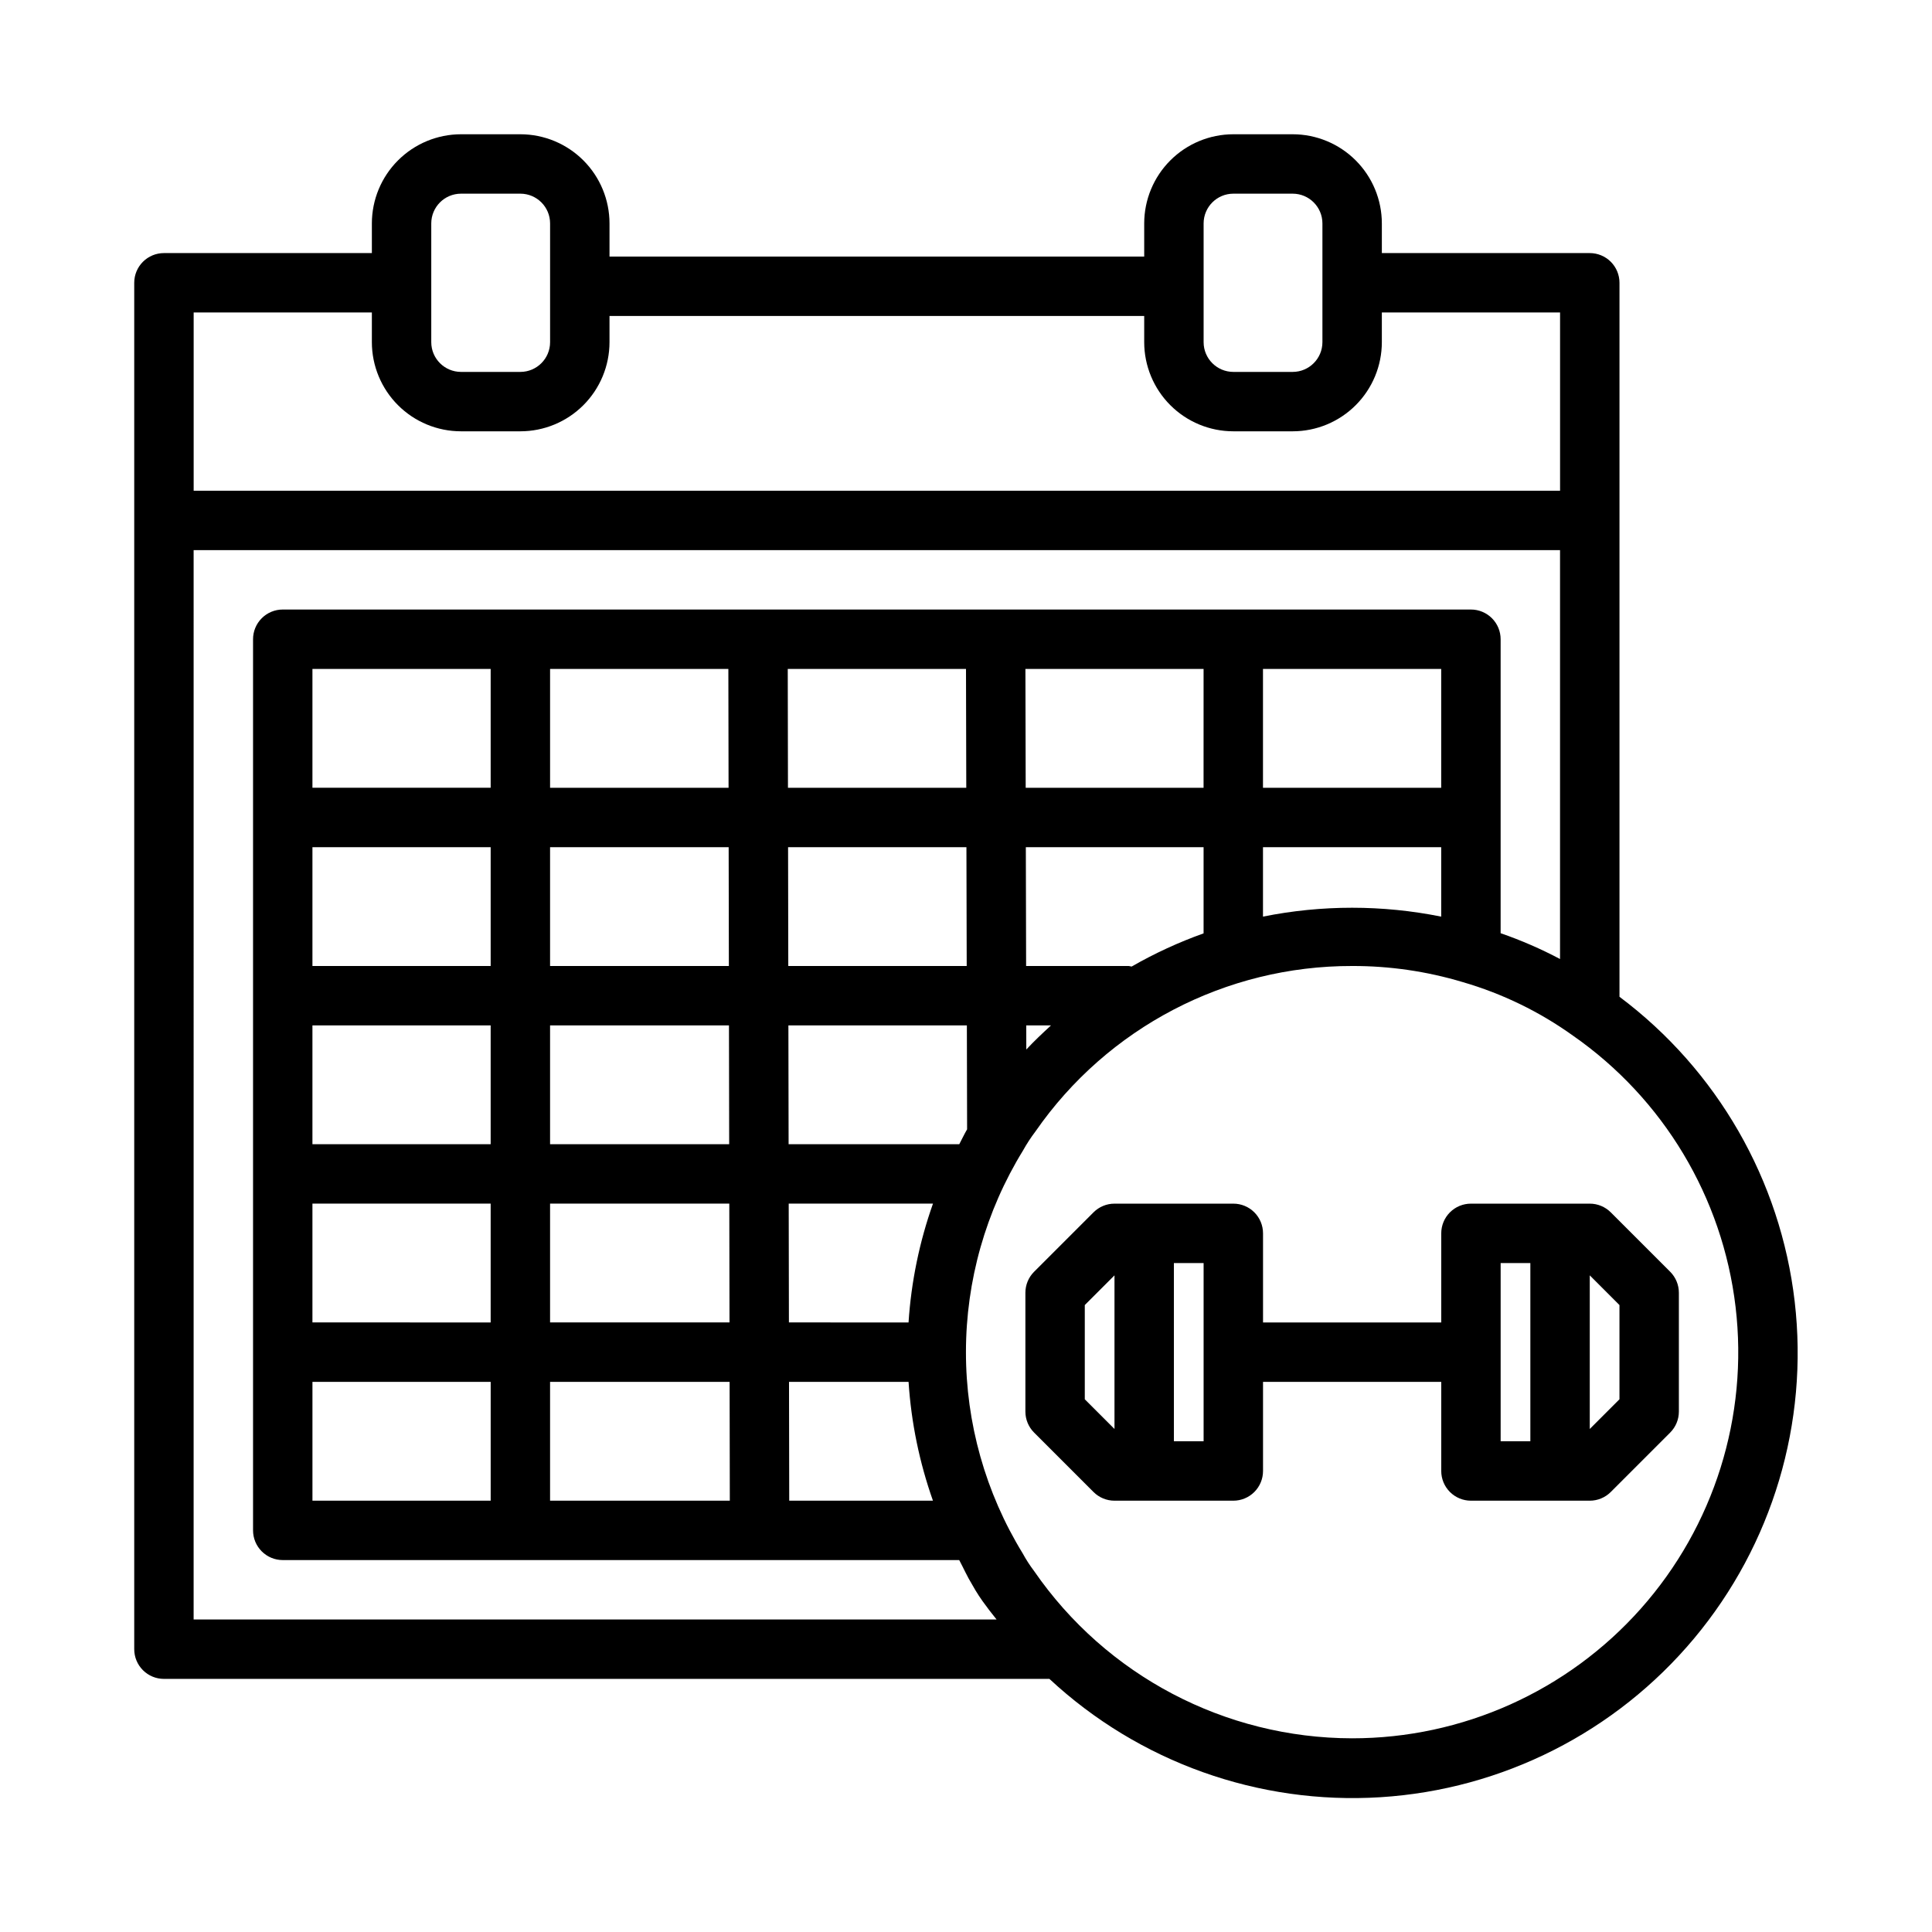
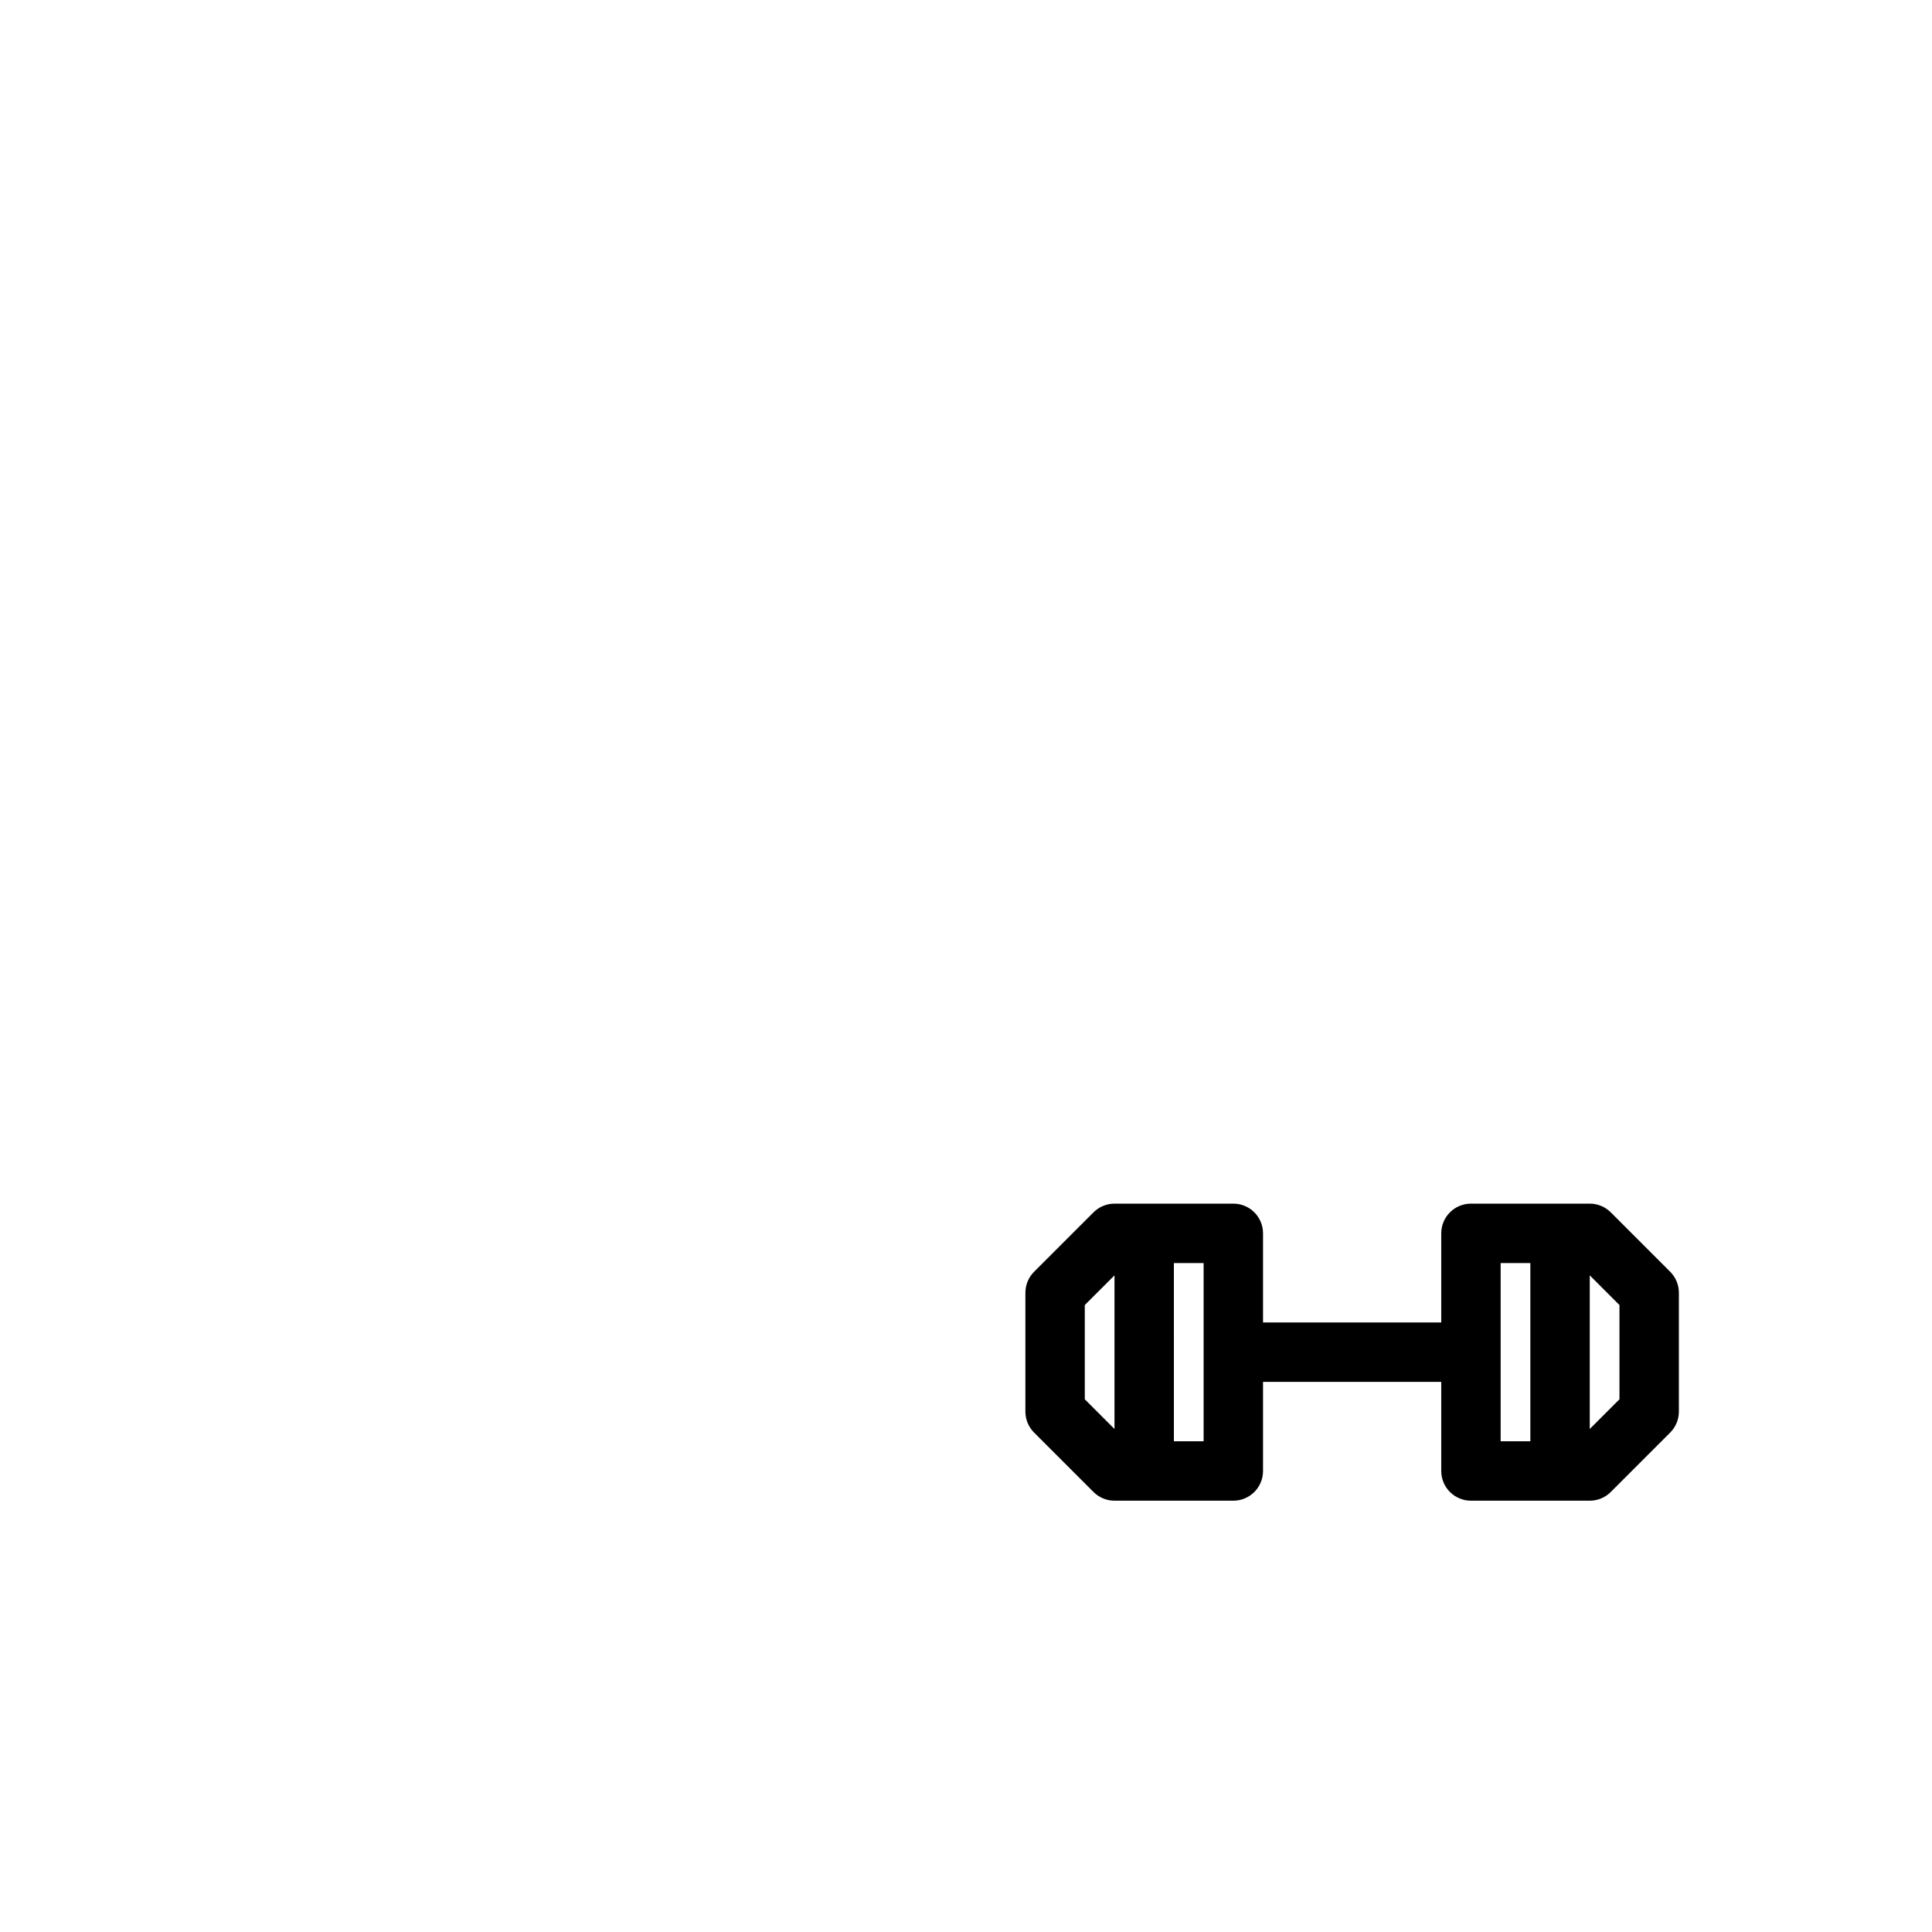
<svg xmlns="http://www.w3.org/2000/svg" fill="#000000" width="800px" height="800px" version="1.1" viewBox="144 144 512 512">
  <g>
-     <path d="m573.18 408.15v-189.21c0-2.086-0.828-4.09-2.305-5.566-1.477-1.477-3.481-2.305-5.566-2.305h-55.105v-7.871c-0.008-6.262-2.496-12.266-6.926-16.691-4.426-4.43-10.43-6.918-16.691-6.926h-15.742c-6.262 0.008-12.266 2.496-16.691 6.926-4.43 4.426-6.918 10.43-6.926 16.691v8.793h-141.7v-8.793c-0.008-6.262-2.5-12.266-6.926-16.691-4.426-4.43-10.43-6.918-16.691-6.926h-15.742c-6.262 0.008-12.266 2.496-16.691 6.926-4.43 4.426-6.918 10.43-6.926 16.691v7.871h-55.105c-2.086 0-4.09 0.828-5.566 2.305-1.477 1.477-2.305 3.481-2.305 5.566v362.11c0 2.09 0.828 4.09 2.305 5.566 1.477 1.477 3.481 2.309 5.566 2.305h234.66c23.703 22.051 55.426 33.387 87.734 31.359 32.309-2.027 62.363-17.246 83.121-42.086 20.758-24.844 30.395-57.121 26.652-89.277s-20.535-61.359-46.441-80.77zm-110.21-204.95c0.008-4.344 3.527-7.863 7.871-7.875h15.742c4.344 0.012 7.863 3.531 7.871 7.875v31.488c-0.008 4.344-3.527 7.863-7.871 7.871h-15.742c-4.344-0.008-7.863-3.527-7.871-7.871zm-204.68 0c0.008-4.348 3.527-7.867 7.875-7.875h15.742c4.344 0.008 7.867 3.527 7.871 7.875v31.488c-0.004 4.344-3.527 7.863-7.871 7.871h-15.742c-4.348-0.008-7.867-3.527-7.875-7.871zm-15.742 23.613v7.875c0.008 6.262 2.496 12.262 6.926 16.691 4.426 4.426 10.43 6.918 16.691 6.922h15.742c6.262-0.004 12.266-2.496 16.691-6.922 4.426-4.43 6.918-10.43 6.926-16.691v-6.949h141.7v6.949c0.008 6.262 2.496 12.262 6.926 16.691 4.426 4.426 10.43 6.918 16.691 6.922h15.742c6.262-0.004 12.266-2.496 16.691-6.922 4.43-4.43 6.918-10.43 6.926-16.691v-7.875h47.23v47.234h-362.11v-47.234zm-47.234 62.977h362.11v108.36c-5.062-2.68-10.328-4.969-15.742-6.84v-77.906c0-2.09-0.828-4.09-2.305-5.566-1.477-1.477-3.481-2.309-5.566-2.305h-314.88c-2.086-0.004-4.09 0.828-5.566 2.305-1.477 1.477-2.305 3.477-2.305 5.566v236.16c0 2.09 0.828 4.09 2.305 5.566 1.477 1.477 3.481 2.309 5.566 2.305h179.27c1.152 2.152 2.125 4.394 3.414 6.473 1.133 2.055 2.422 4.019 3.859 5.875 0.82 1.184 1.77 2.25 2.629 3.398h-212.79zm31.488 251.91v-31.488h47.234v31.488zm110.22-220.42 0.055 31.488h-47.301v-31.488zm188.91 0v31.488h-47.23v-31.488zm-62.977 31.488h-47.137l-0.074-31.488h47.215zm-62.957-31.488 0.074 31.488h-47.254l-0.055-31.488zm0.293 122c-0.754 1.285-1.371 2.637-2.074 3.949h-45.23l-0.055-31.488h47.297zm-126.26-43.281h-47.234v-31.488h47.234zm15.742-31.488h47.328l0.055 31.488h-47.383zm-62.977 47.23h47.234v31.488h-47.234zm0 47.23 47.234 0.004v31.488l-47.234-0.004zm62.977 0h47.496l0.055 31.488h-47.551zm0-15.742v-31.488h47.41l0.055 31.488zm63.129-47.23-0.055-31.488h47.266l0.074 31.488zm-78.871-47.234h-47.234v-31.488h47.234zm15.742 157.44h47.578l0.055 31.488h-47.633zm63.379 31.488-0.055-31.488h31.68c0.695 10.742 2.871 21.34 6.461 31.488zm31.621-47.23-31.703-0.004-0.055-31.488h38.238l-0.004 0.004c-3.598 10.145-5.777 20.742-6.477 31.484zm31.207-72.328-0.016-6.394h6.562c-2.25 2.078-4.469 4.144-6.547 6.391zm27.91-21.984v-0.004c-0.246-0.062-0.496-0.113-0.75-0.148h-27.211l-0.074-31.488h47.105v22.844c-6.606 2.356-12.988 5.301-19.07 8.793zm34.812-31.641h47.23v18.41-0.004c-15.586-3.137-31.641-3.141-47.23-0.004zm23.617 236.16c-33.664-0.047-65.16-16.613-84.273-44.328-1.129-1.488-2.144-3.062-3.035-4.703-9.844-16.062-15.047-34.539-15.027-53.379 0.016-18.84 5.25-37.309 15.121-53.355 0.98-1.766 2.09-3.465 3.312-5.074 19.07-27.504 50.434-43.887 83.902-43.832 9.918-0.027 19.789 1.406 29.289 4.258 10.469 3.035 20.348 7.828 29.211 14.176 23.992 16.707 39.688 42.879 43.125 71.91s-5.707 58.145-25.129 79.992c-19.422 21.852-47.262 34.348-76.496 34.336z" />
    <path d="m533.82 462.98c-2.09-0.004-4.094 0.824-5.57 2.301-1.477 1.477-2.305 3.481-2.305 5.57v23.613h-47.23v-23.613c0-2.09-0.828-4.094-2.305-5.57-1.477-1.477-3.481-2.305-5.566-2.301h-31.488c-2.09-0.004-4.09 0.828-5.566 2.305l-15.742 15.742h-0.004c-1.477 1.477-2.305 3.481-2.305 5.566v31.488c0 2.09 0.828 4.09 2.305 5.566l15.746 15.746c1.477 1.477 3.477 2.305 5.566 2.305h31.488c2.086 0 4.09-0.828 5.566-2.305 1.477-1.477 2.305-3.481 2.305-5.566v-23.617h47.23v23.617c0 2.086 0.828 4.09 2.305 5.566 1.477 1.477 3.481 2.305 5.57 2.305h31.488c2.086 0 4.09-0.828 5.562-2.305l15.746-15.746c1.477-1.477 2.305-3.477 2.305-5.566v-31.488c0-2.086-0.828-4.09-2.305-5.566l-15.742-15.742h-0.004c-1.473-1.477-3.477-2.309-5.562-2.305zm-102.34 51.844v-24.969l7.871-7.871v40.711zm31.488 11.129h-7.871l-0.004-47.23h7.875zm78.719-47.23h7.871v47.23h-7.871zm31.488 11.133v24.969l-7.871 7.871v-40.715z" />
  </g>
</svg>